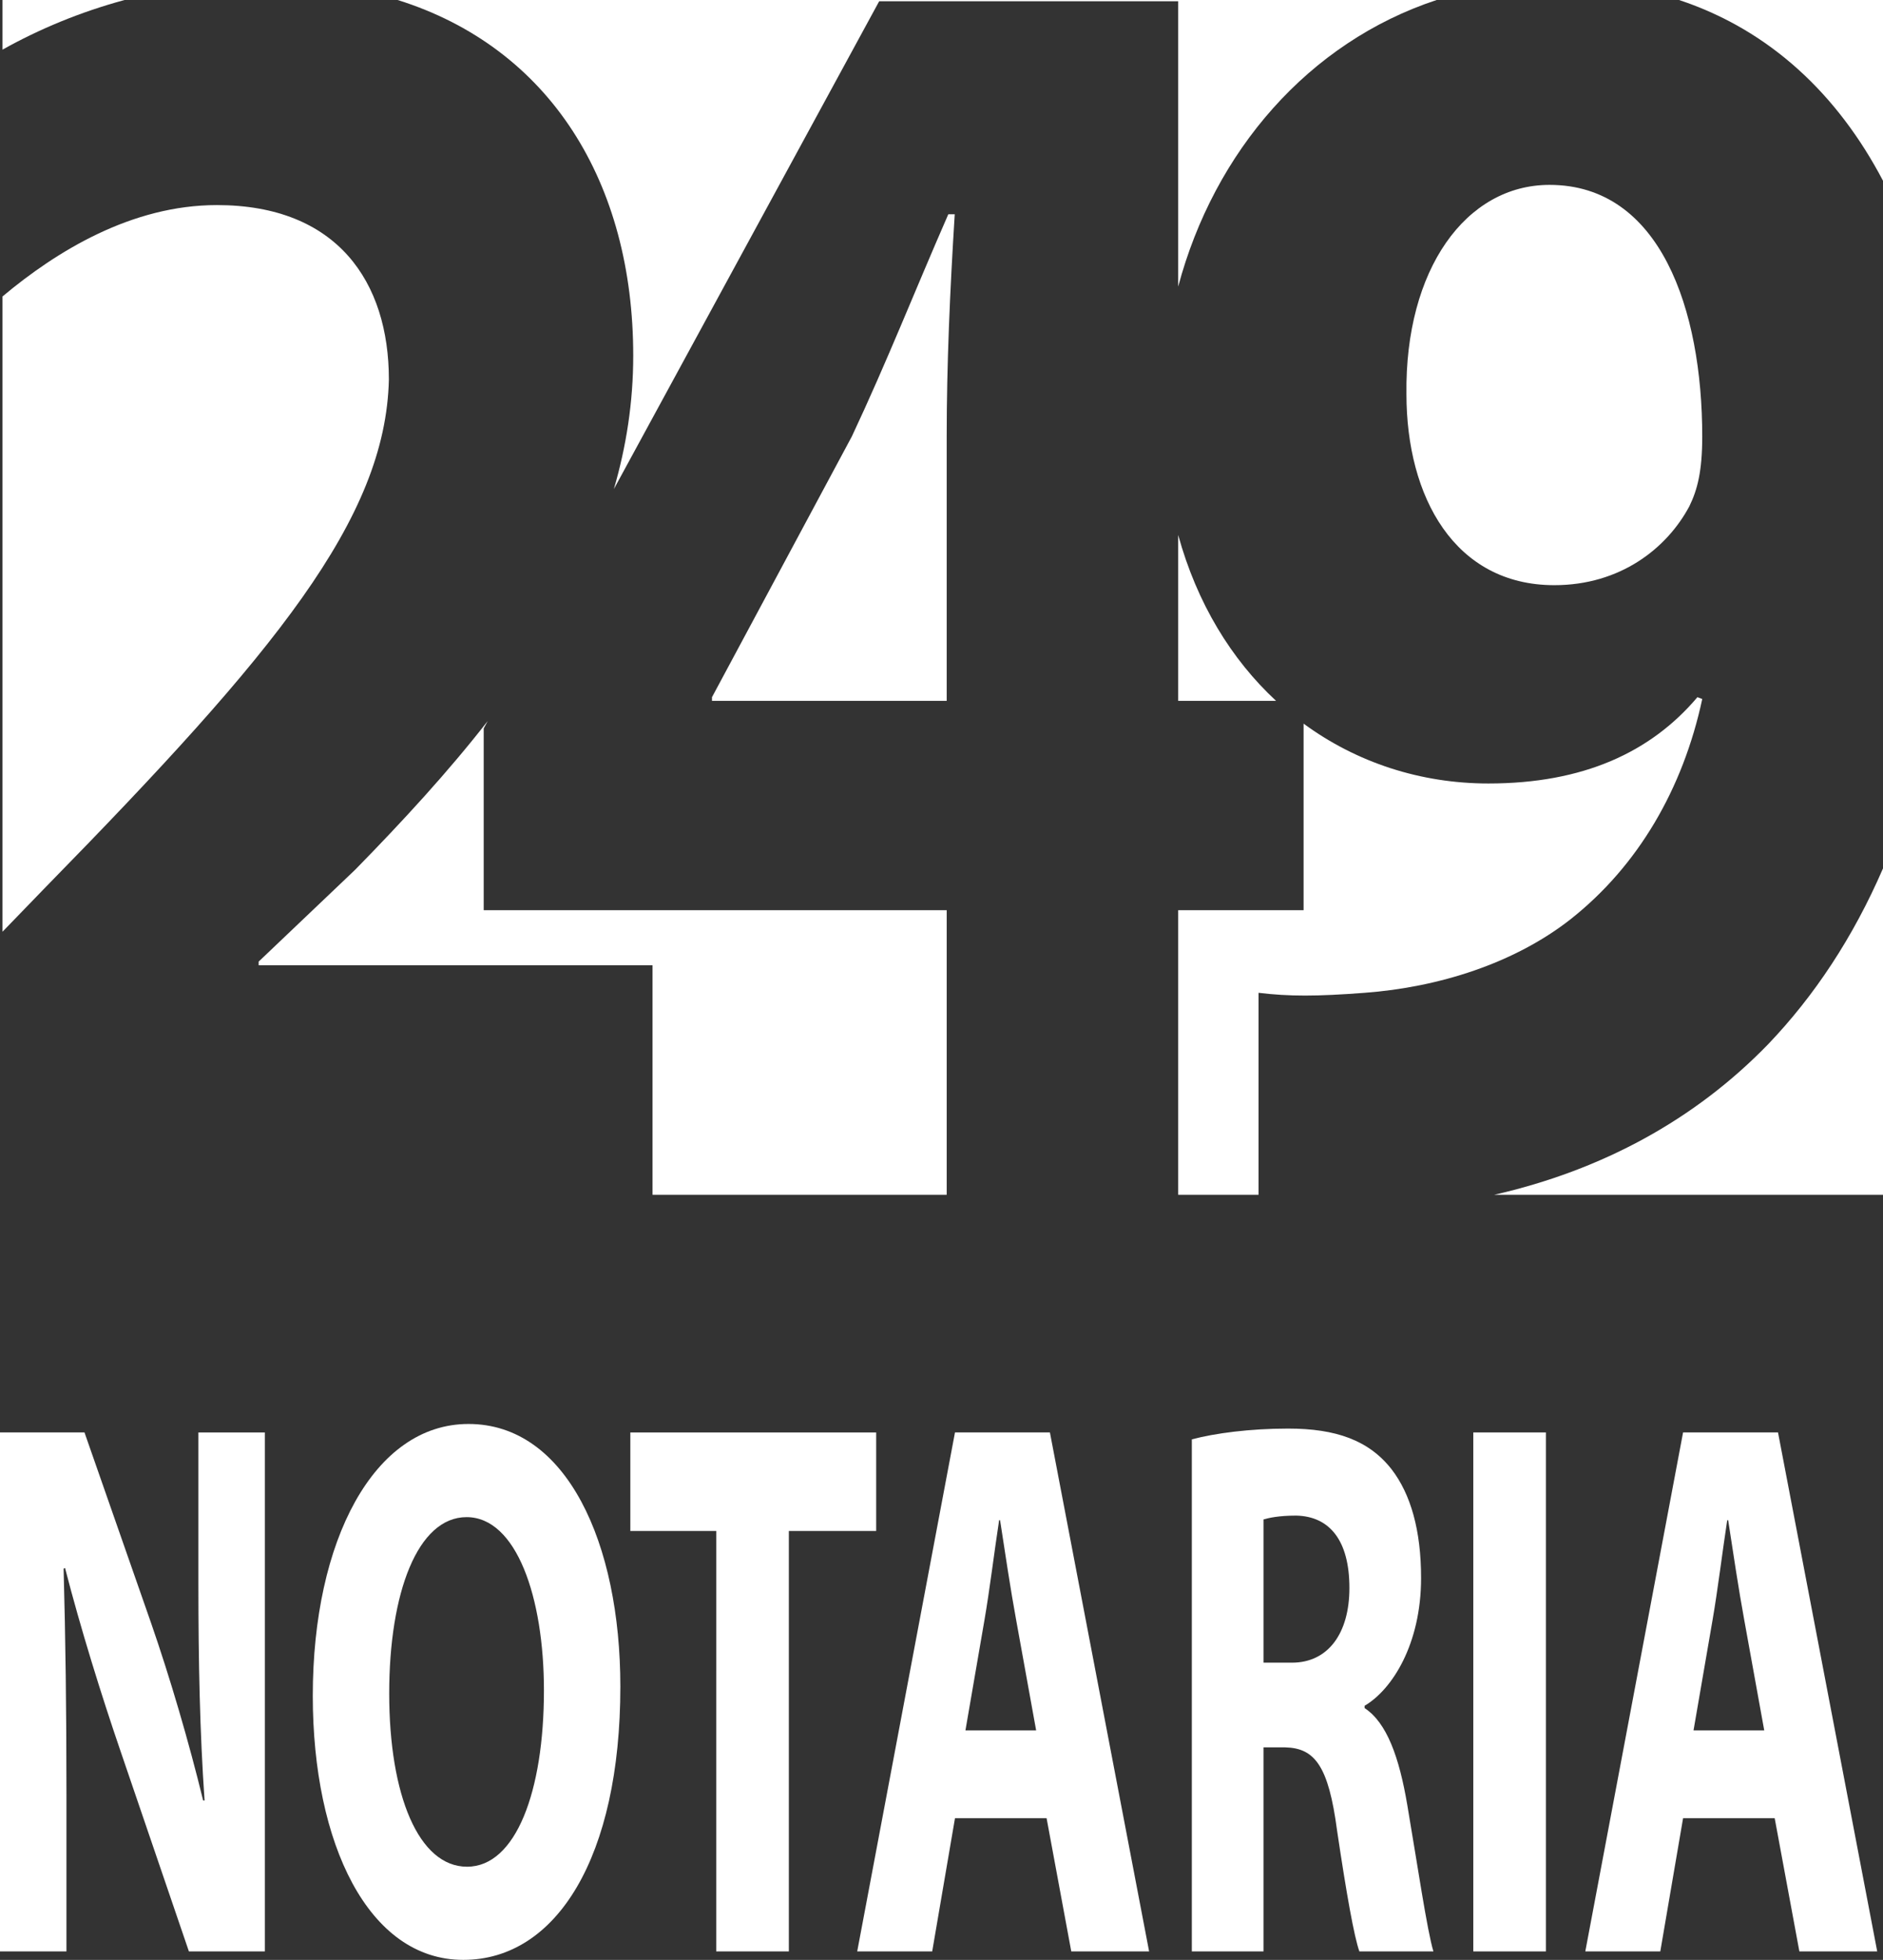
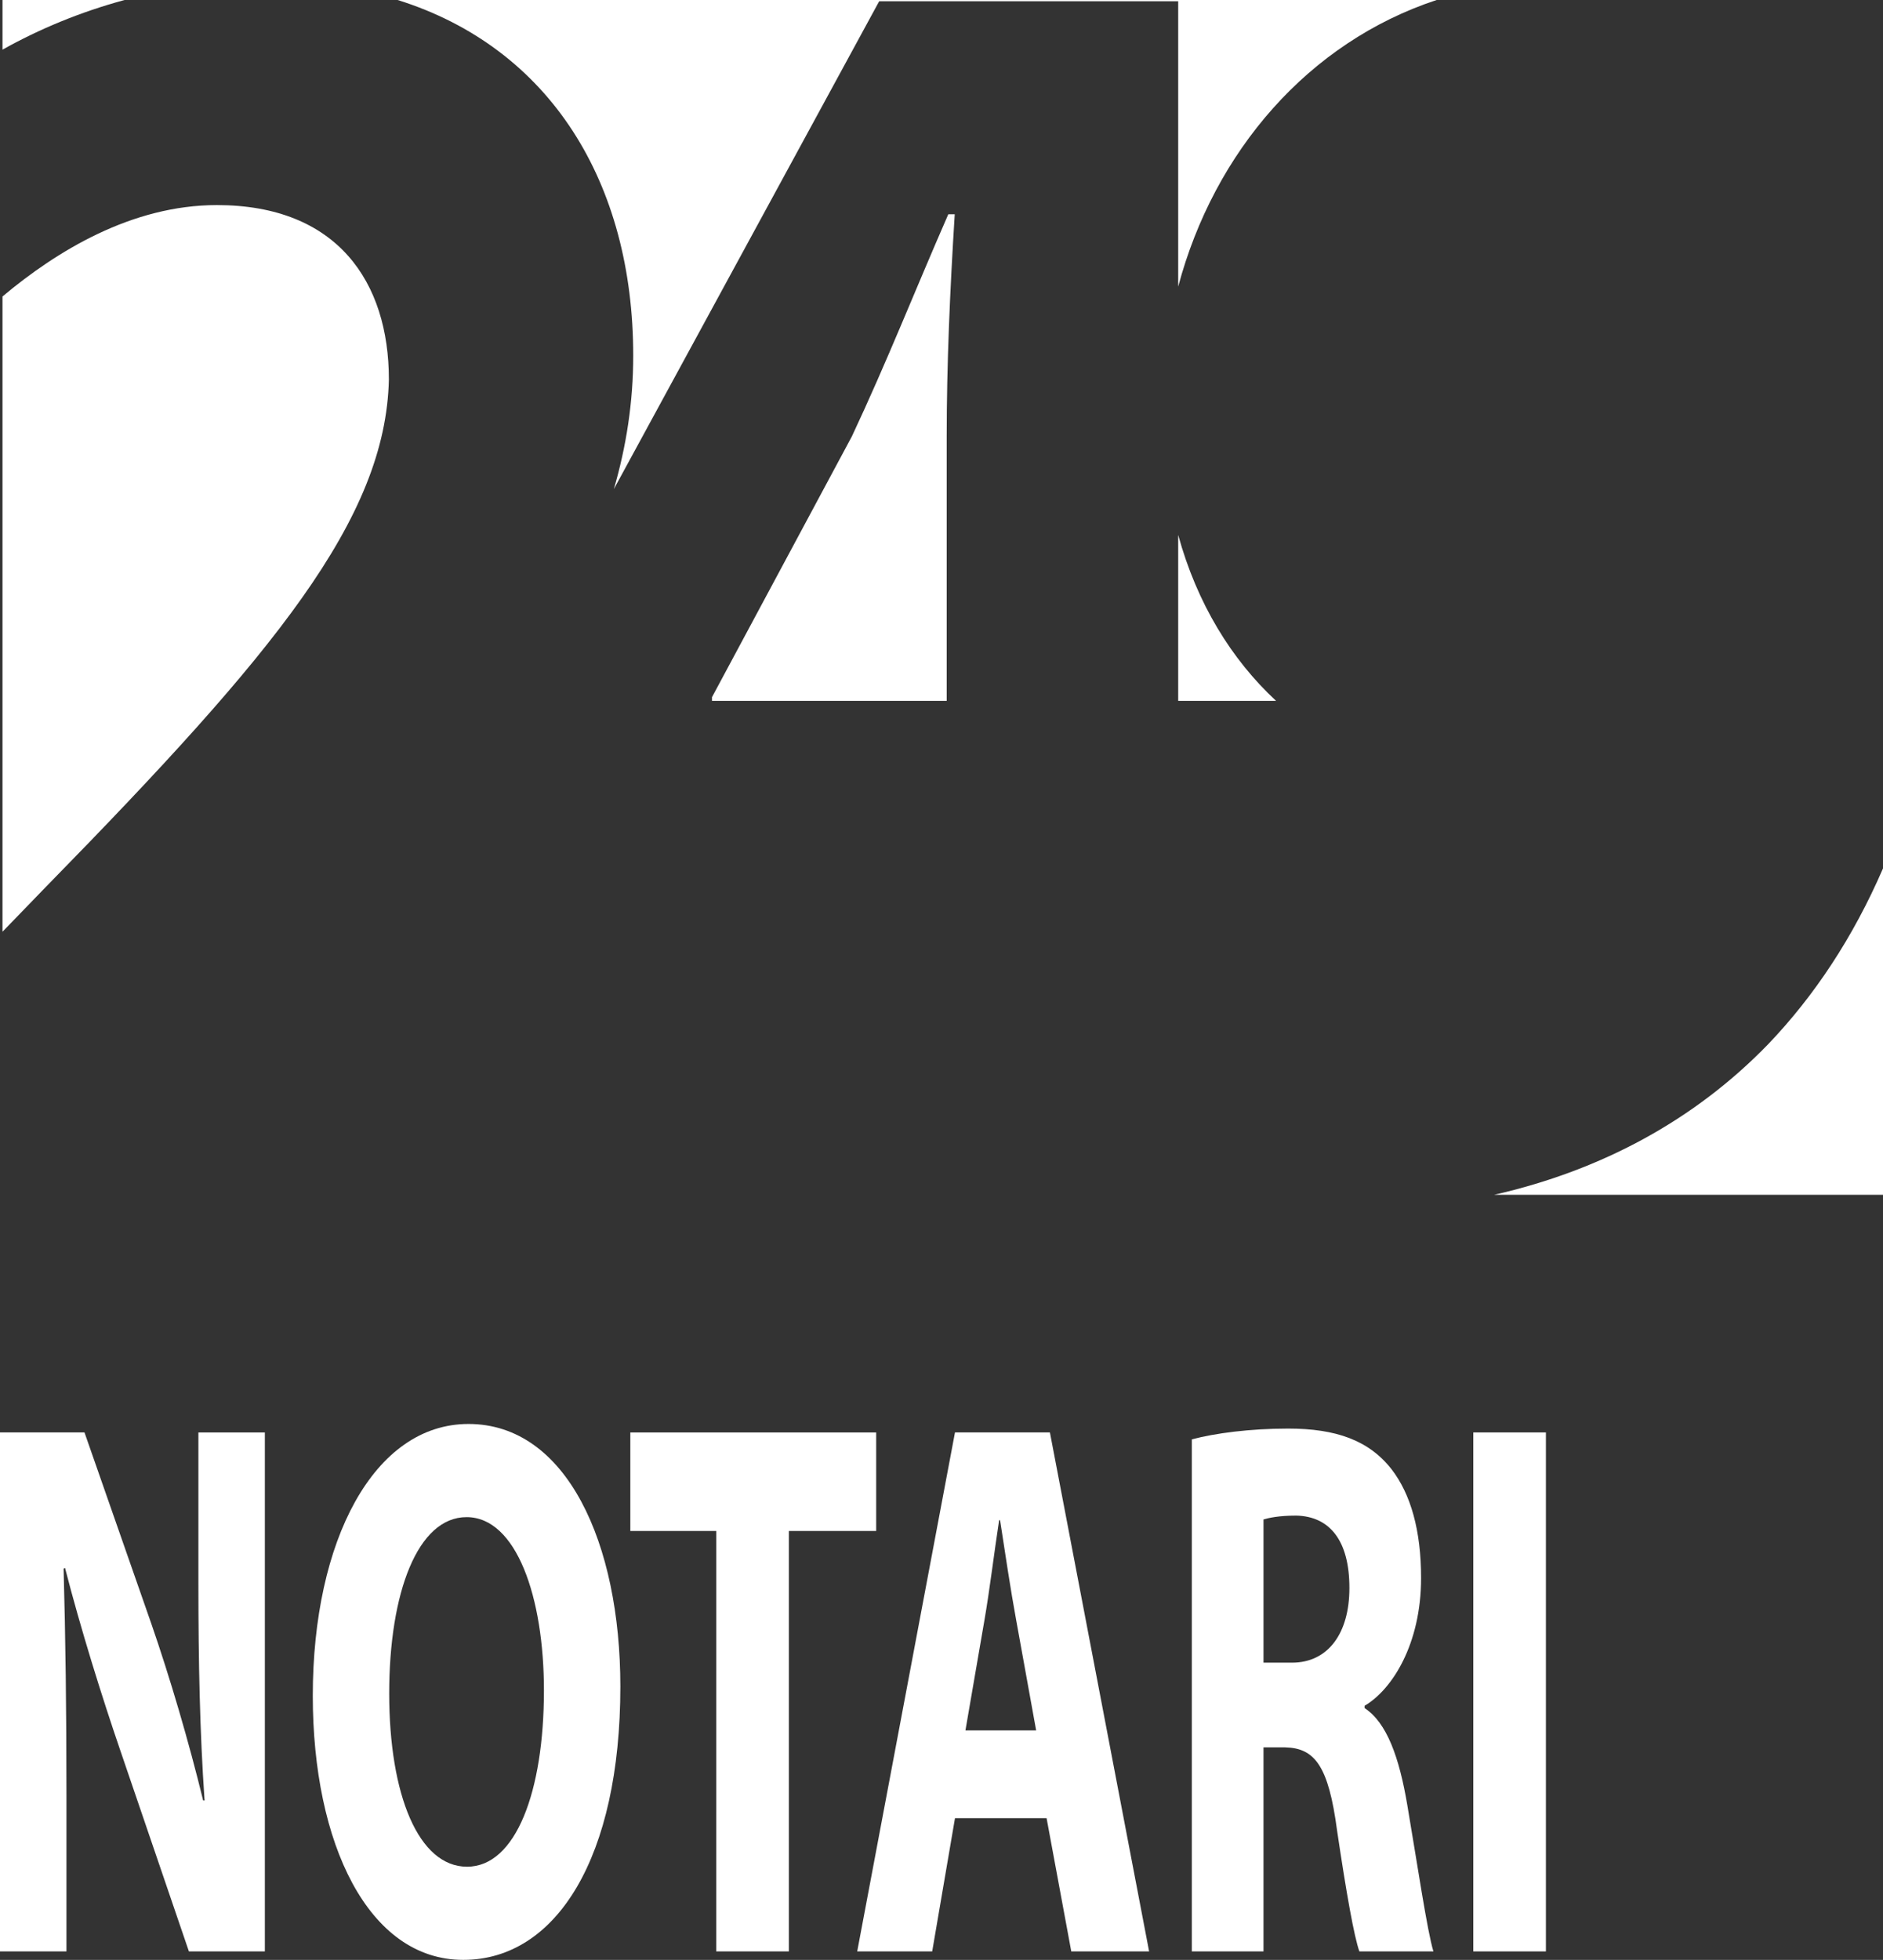
<svg xmlns="http://www.w3.org/2000/svg" version="1.1" id="Layer_1" x="0px" y="0px" width="389.484px" height="405.196px" viewBox="0 0 389.484 405.196" enable-background="new 0 0 389.484 405.196" xml:space="preserve">
  <rect x="0" y="0" width="389.484" height="405.196" fill="#333333" stroke="none" />
  <g>
    <g>
      <path fill="#FFFFFF" d="M80.437,78.464c0-20.12-10.641-36.064-35.58-36.064c-17.613,0-33.141,9.51-44.339,18.892V192.63    l9.091-9.391C56.828,135.028,79.772,107.315,80.437,78.464z" />
      <path fill="#FFFFFF" d="M176.198,90.232l-28.929,53.907v0.759h48.548V90.232c0-14.805,0.665-29.99,1.663-45.934h-1.33    C189.167,60.242,183.514,74.667,176.198,90.232z" />
-       <path fill="#FFFFFF" d="M389.484,37.37V0H347.3C366.173,6.253,380.166,19.628,389.484,37.37z" />
      <path fill="#FFFFFF" d="M297.155,0h-214.9c31.633,9.917,48.724,37.861,48.724,73.529c0,9.617-1.434,18.778-4.005,27.583    L181.851,0.261H243.7v58.992C251.164,31.252,270.694,8.726,297.155,0z" />
      <path fill="#FFFFFF" d="M243.7,144.898h20.242c-9.235-8.566-16.349-20.146-20.242-34.293L243.7,144.898L243.7,144.898z" />
-       <path fill="#FFFFFF" d="M260.321,205.258c6.318,0.759,11.971,0.759,21.946,0c15.296-1.139,30.925-6.074,42.563-15.185    c13.966-11.009,23.276-26.954,27.267-45.555l-0.998-0.379c-9.643,11.389-23.608,17.842-43.227,17.842    c-14.063,0-27.28-4.336-38.235-12.373v38.567H243.7v58.842h16.621L260.321,205.258L260.321,205.258z" />
      <path fill="#FFFFFF" d="M365.729,215.888c-15.095,15.567-34.297,26.038-56.681,31.129h80.436v-67.478    C383.31,193.802,375.283,205.902,365.729,215.888z" />
      <path fill="#FFFFFF" d="M25.76,0H0.519v10.266C8.044,6.049,16.534,2.496,25.76,0z" />
-       <path fill="#FFFFFF" d="M100.051,188.175v-37.583l0.826-1.518c-8.2,10.514-17.562,20.688-27.423,30.749l-19.951,18.981v0.759    h81.467v47.453h60.847v-58.842L100.051,188.175L100.051,188.175z" />
-       <path fill="#FFFFFF" d="M321.504,120.981c13.633,0,23.276-7.592,27.932-16.324c1.662-3.417,2.66-7.213,2.66-14.426    c0-26.194-8.646-52.008-31.59-52.008c-17.291,0-29.926,17.463-29.594,43.277C290.913,102.76,300.888,120.981,321.504,120.981z" />
    </g>
    <g>
      <path fill="#FFFFFF" d="M0,403.445V296.148h17.475l13.745,39.32c3.927,11.303,7.854,24.676,10.799,36.774h0.294    c-0.982-14.169-1.276-28.655-1.276-44.733v-31.361h13.745v107.297H39.074l-14.137-41.391    c-3.927-11.462-8.247-25.313-11.486-37.889l-0.294,0.159c0.393,14.169,0.589,29.292,0.589,46.804v32.316H0V403.445z" />
      <path fill="#FFFFFF" d="M128.315,348.682c0,35.183-13.156,56.515-32.496,56.515c-19.635,0-31.122-24.038-31.122-54.604    c0-32.157,12.665-56.196,32.202-56.196C117.222,294.396,128.315,319.072,128.315,348.682z M80.504,350.115    c0,21.014,6.087,35.818,16.101,35.818c10.112,0,15.904-15.601,15.904-36.455c0-19.263-5.694-35.819-16.003-35.819    C86.395,313.659,80.504,329.26,80.504,350.115z" />
      <path fill="#FFFFFF" d="M148.148,316.525h-17.77v-20.377h50.854v20.377h-18.064v86.92h-15.021L148.148,316.525L148.148,316.525z" />
      <path fill="#FFFFFF" d="M197.531,375.904l-4.712,27.541h-15.512l20.224-107.297h19.635l20.519,107.297h-16.101l-5.105-27.541    H197.531z M214.319,357.756l-4.123-22.764c-1.178-6.369-2.356-14.328-3.338-20.696h-0.196c-0.982,6.368-1.964,14.487-3.043,20.696    l-3.927,22.764H214.319z" />
      <path fill="#FFFFFF" d="M246.521,297.58c4.811-1.273,11.978-2.229,19.93-2.229c9.817,0,16.689,2.389,21.402,8.438    c3.927,5.094,6.087,12.576,6.087,22.447c0,13.69-5.989,23.082-11.684,26.426v0.478c4.614,3.024,7.167,10.188,8.836,20.059    c2.062,12.099,4.124,26.108,5.399,30.247h-15.314c-1.08-3.024-2.651-11.78-4.614-24.993c-1.768-13.373-4.614-17.034-10.701-17.193    h-4.517v42.187h-14.824V297.58z M261.345,343.747h5.891c7.462,0,11.879-6.05,11.879-15.442c0-9.869-4.123-14.805-10.995-14.964    c-3.633,0-5.694,0.478-6.774,0.796v29.61H261.345z" />
      <path fill="#FFFFFF" d="M319.76,296.148v107.297h-15.02V296.148H319.76z" />
-       <path fill="#FFFFFF" d="M348.132,375.904l-4.712,27.541h-15.512l20.224-107.297h19.636l20.519,107.297h-16.101l-5.105-27.541    H348.132z M364.92,357.756l-4.123-22.764c-1.178-6.369-2.356-14.328-3.338-20.696h-0.196c-0.981,6.368-1.964,14.487-3.044,20.696    l-3.927,22.764H364.92z" />
    </g>
  </g>
</svg>